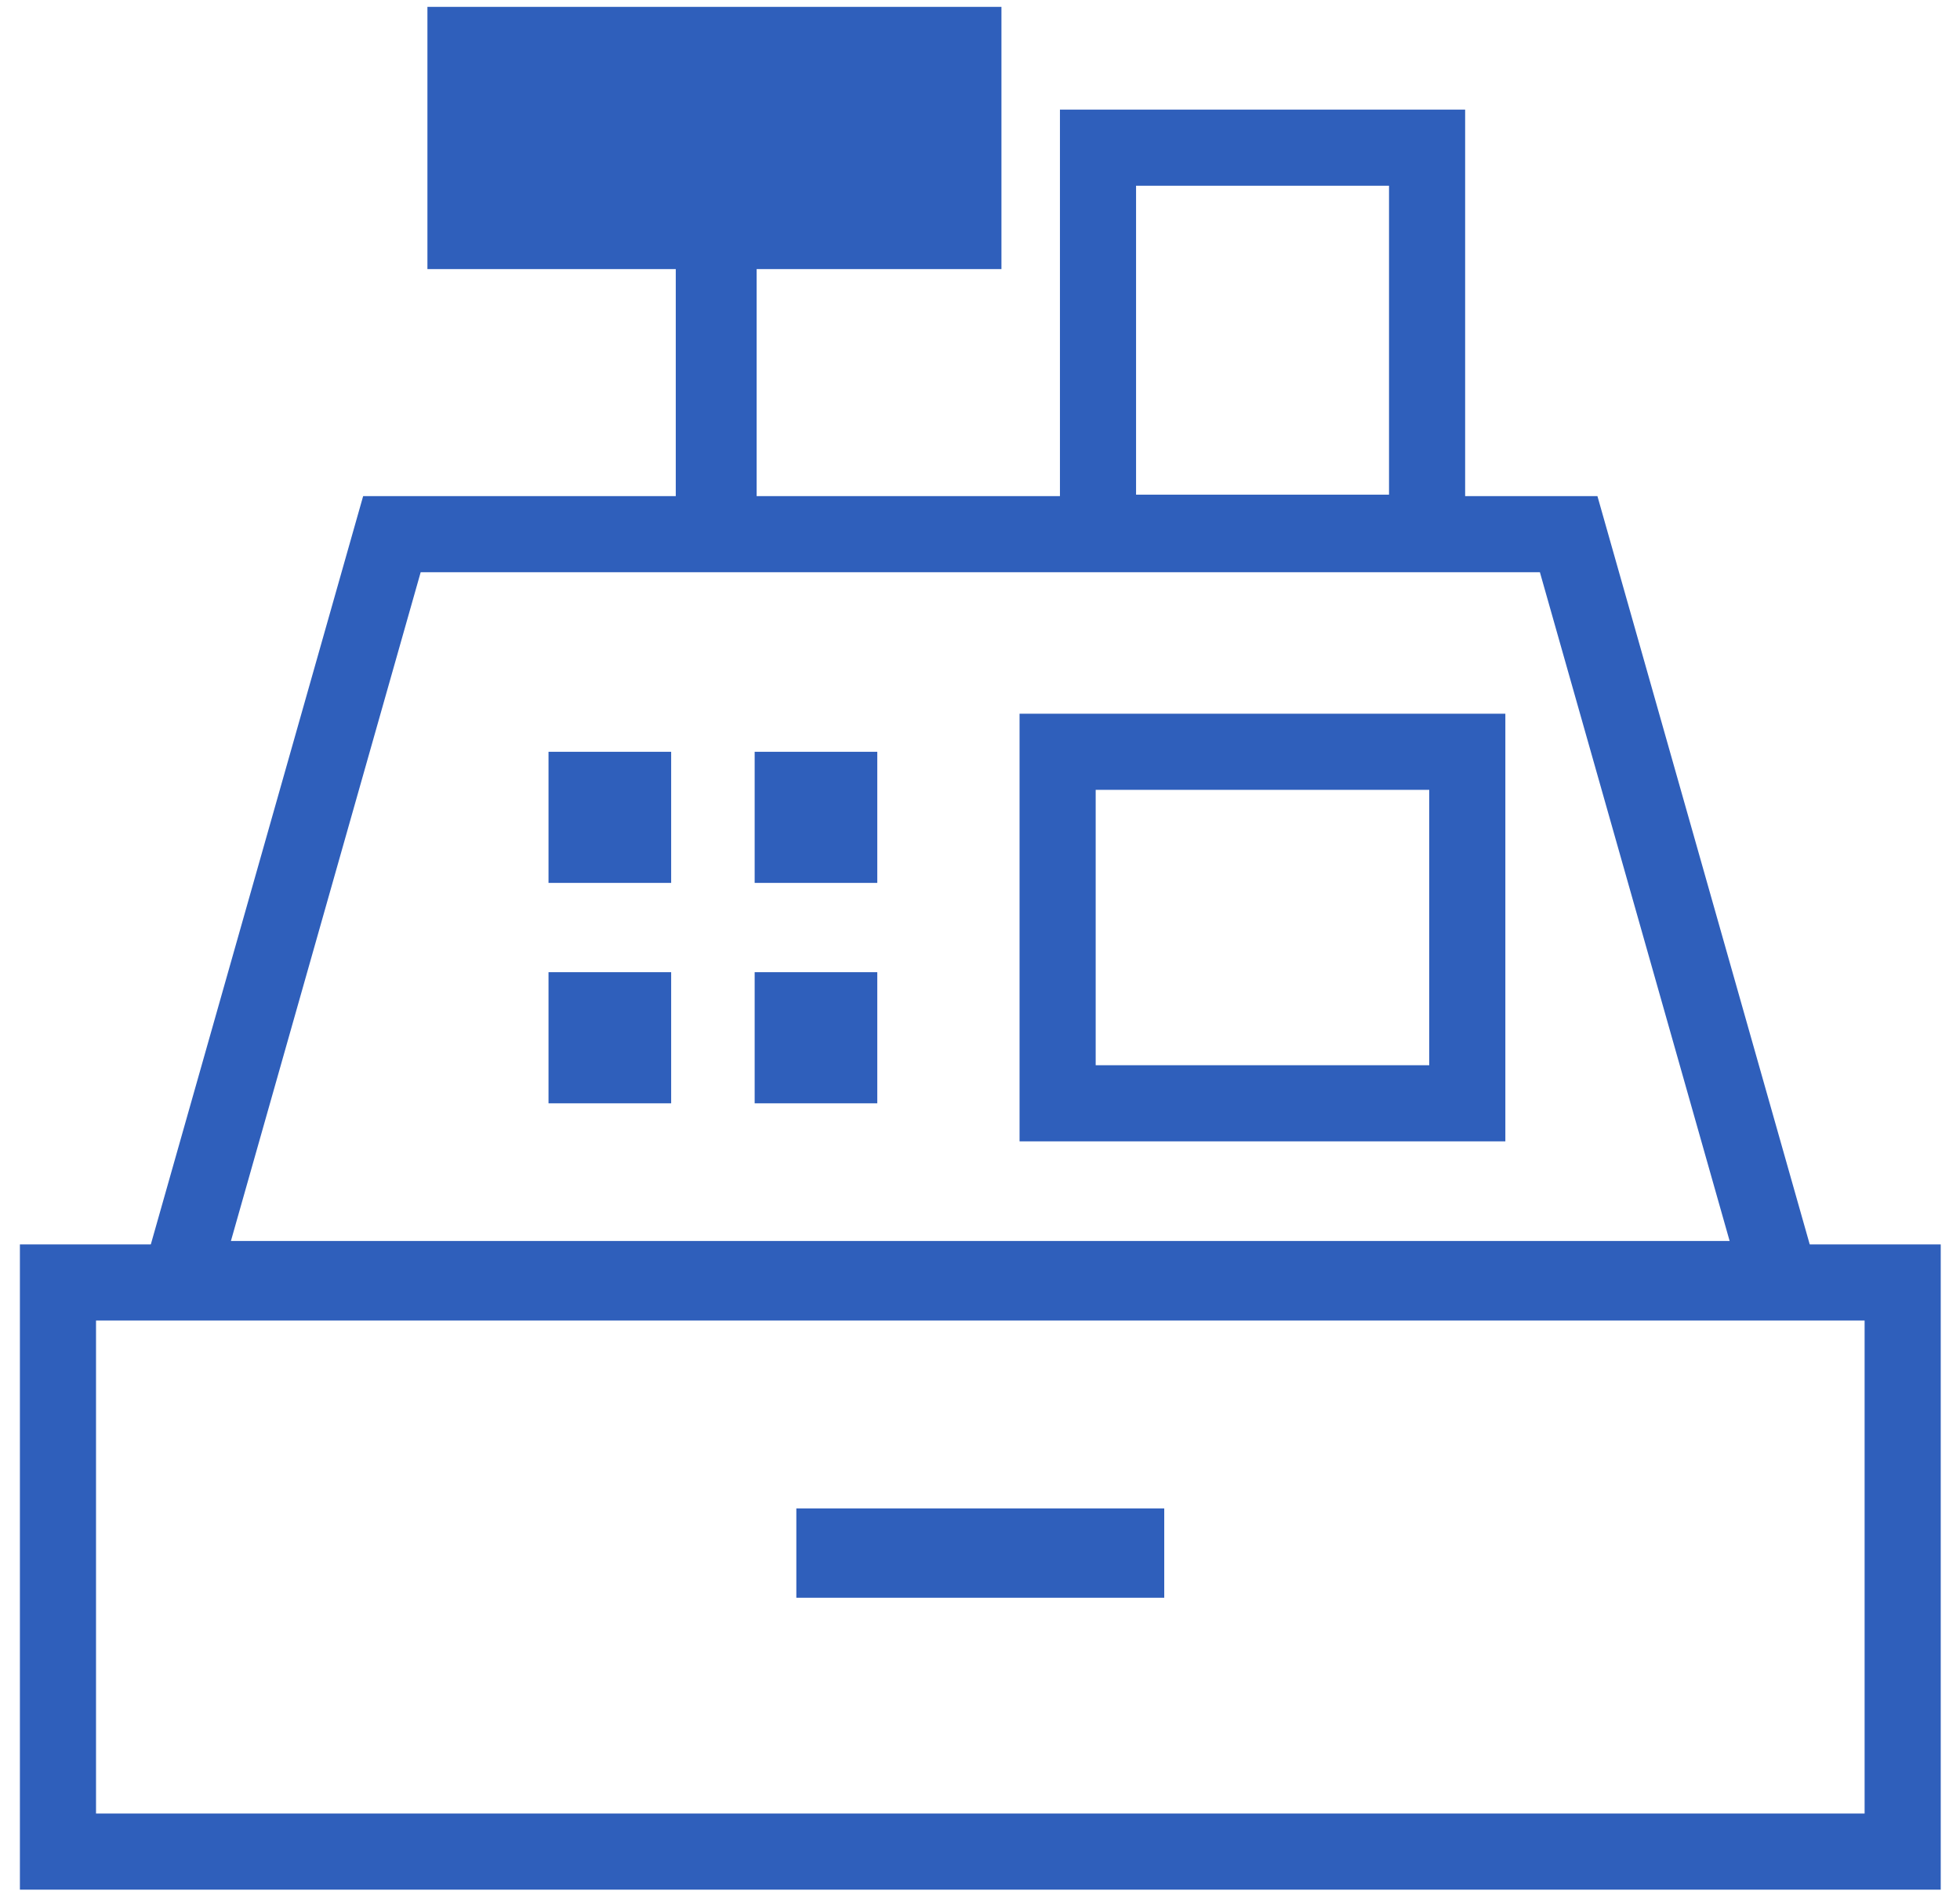
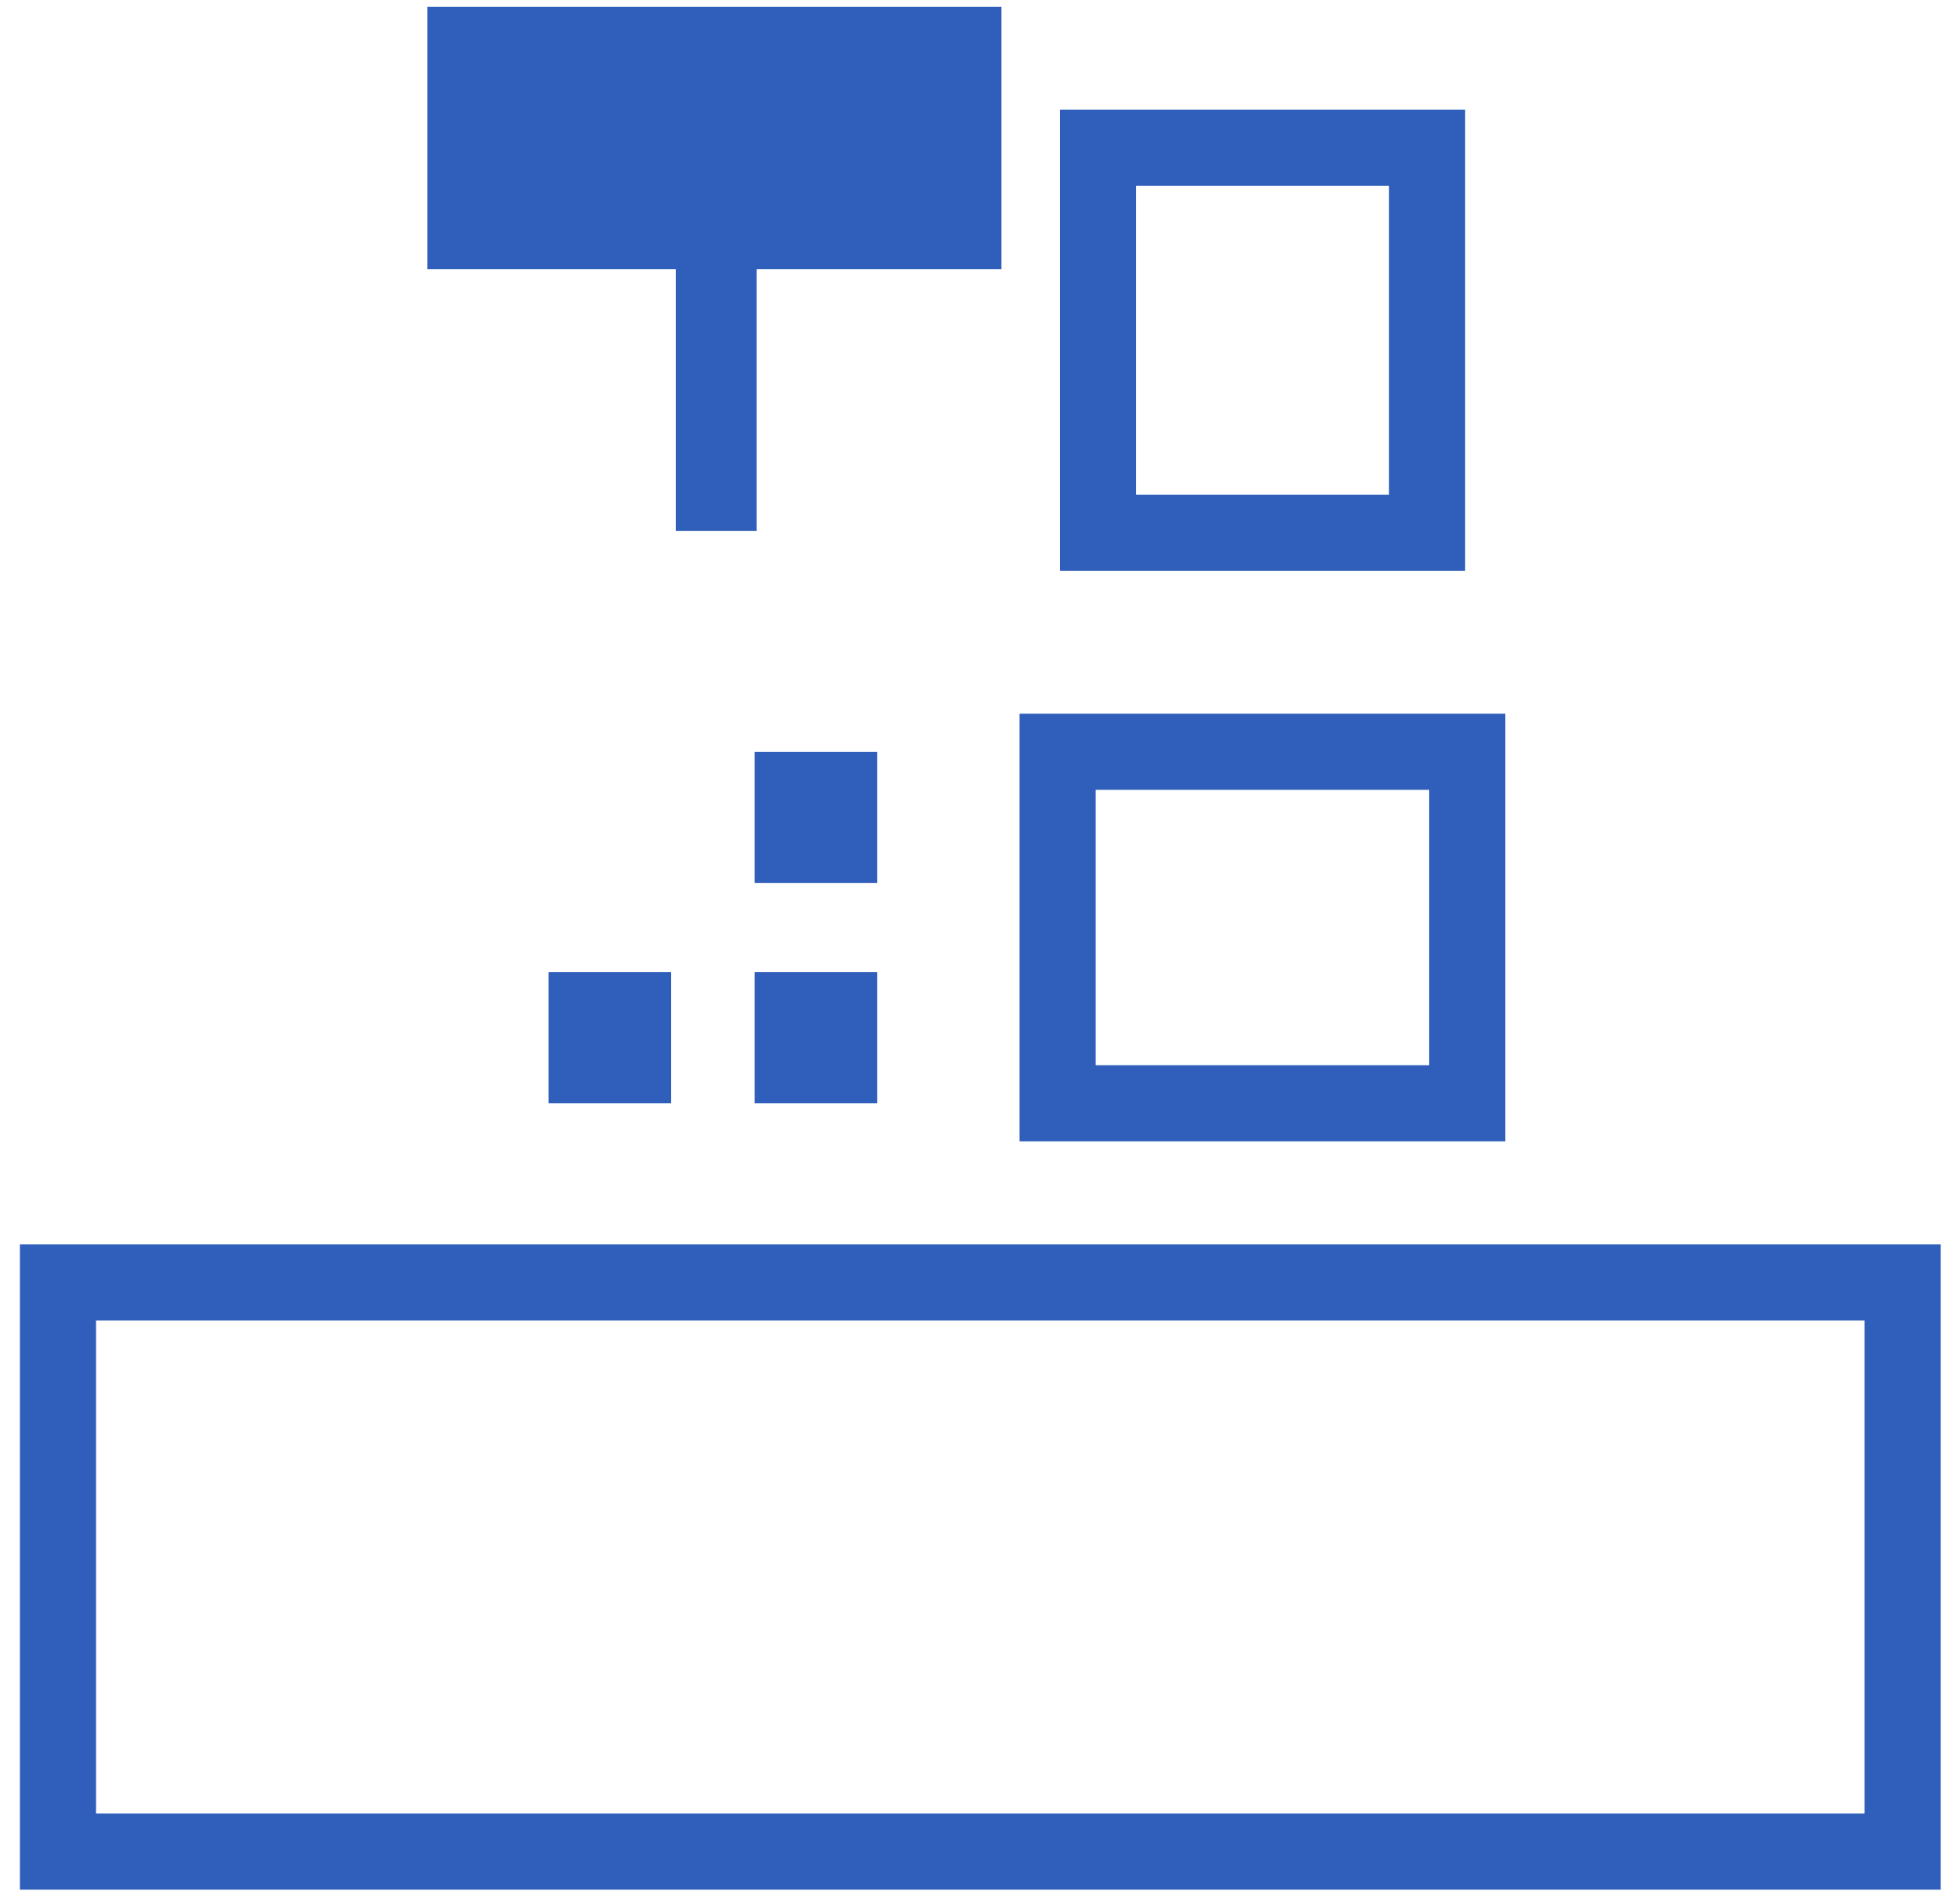
<svg xmlns="http://www.w3.org/2000/svg" width="68" height="66" viewBox="0 0 68 66" fill="none">
  <path d="M38.094 5.123H49.511V18.482H38.094V5.123Z" stroke="#2F5FBB" stroke-width="2.641" />
  <path d="M26.251 18.417H23.445V9.222H26.251V18.417Z" fill="#2F5FBB" />
  <path d="M2.011 44.494H66.011V64.239H2.011V44.494Z" stroke="#2F5FBB" stroke-width="2.641" />
-   <path d="M13.597 18.532H54.423L61.755 44.375H6.264L13.597 18.532Z" stroke="#2F5FBB" stroke-width="2.641" />
-   <path d="M27.628 52.334H40.392V55.431H27.628V52.334Z" fill="#2F5FBB" />
-   <path d="M36.693 26.082H50.906V38.277H36.693V26.082Z" stroke="#2F5FBB" stroke-width="2.641" />
+   <path d="M36.693 26.082H50.906V38.277H36.693Z" stroke="#2F5FBB" stroke-width="2.641" />
  <path d="M14.829 0.238H34.744V9.336H14.829V0.238Z" fill="#2F5FBB" />
-   <path d="M19.03 26.082H23.285V30.631H19.03V26.082Z" fill="#2F5FBB" />
  <path d="M26.182 26.082H30.436V30.631H26.182V26.082Z" fill="#2F5FBB" />
  <path d="M26.182 33.729H30.436V38.278H26.182V33.729Z" fill="#2F5FBB" />
  <path d="M19.03 33.729H23.285V38.278H19.03V33.729Z" fill="#2F5FBB" />
</svg>